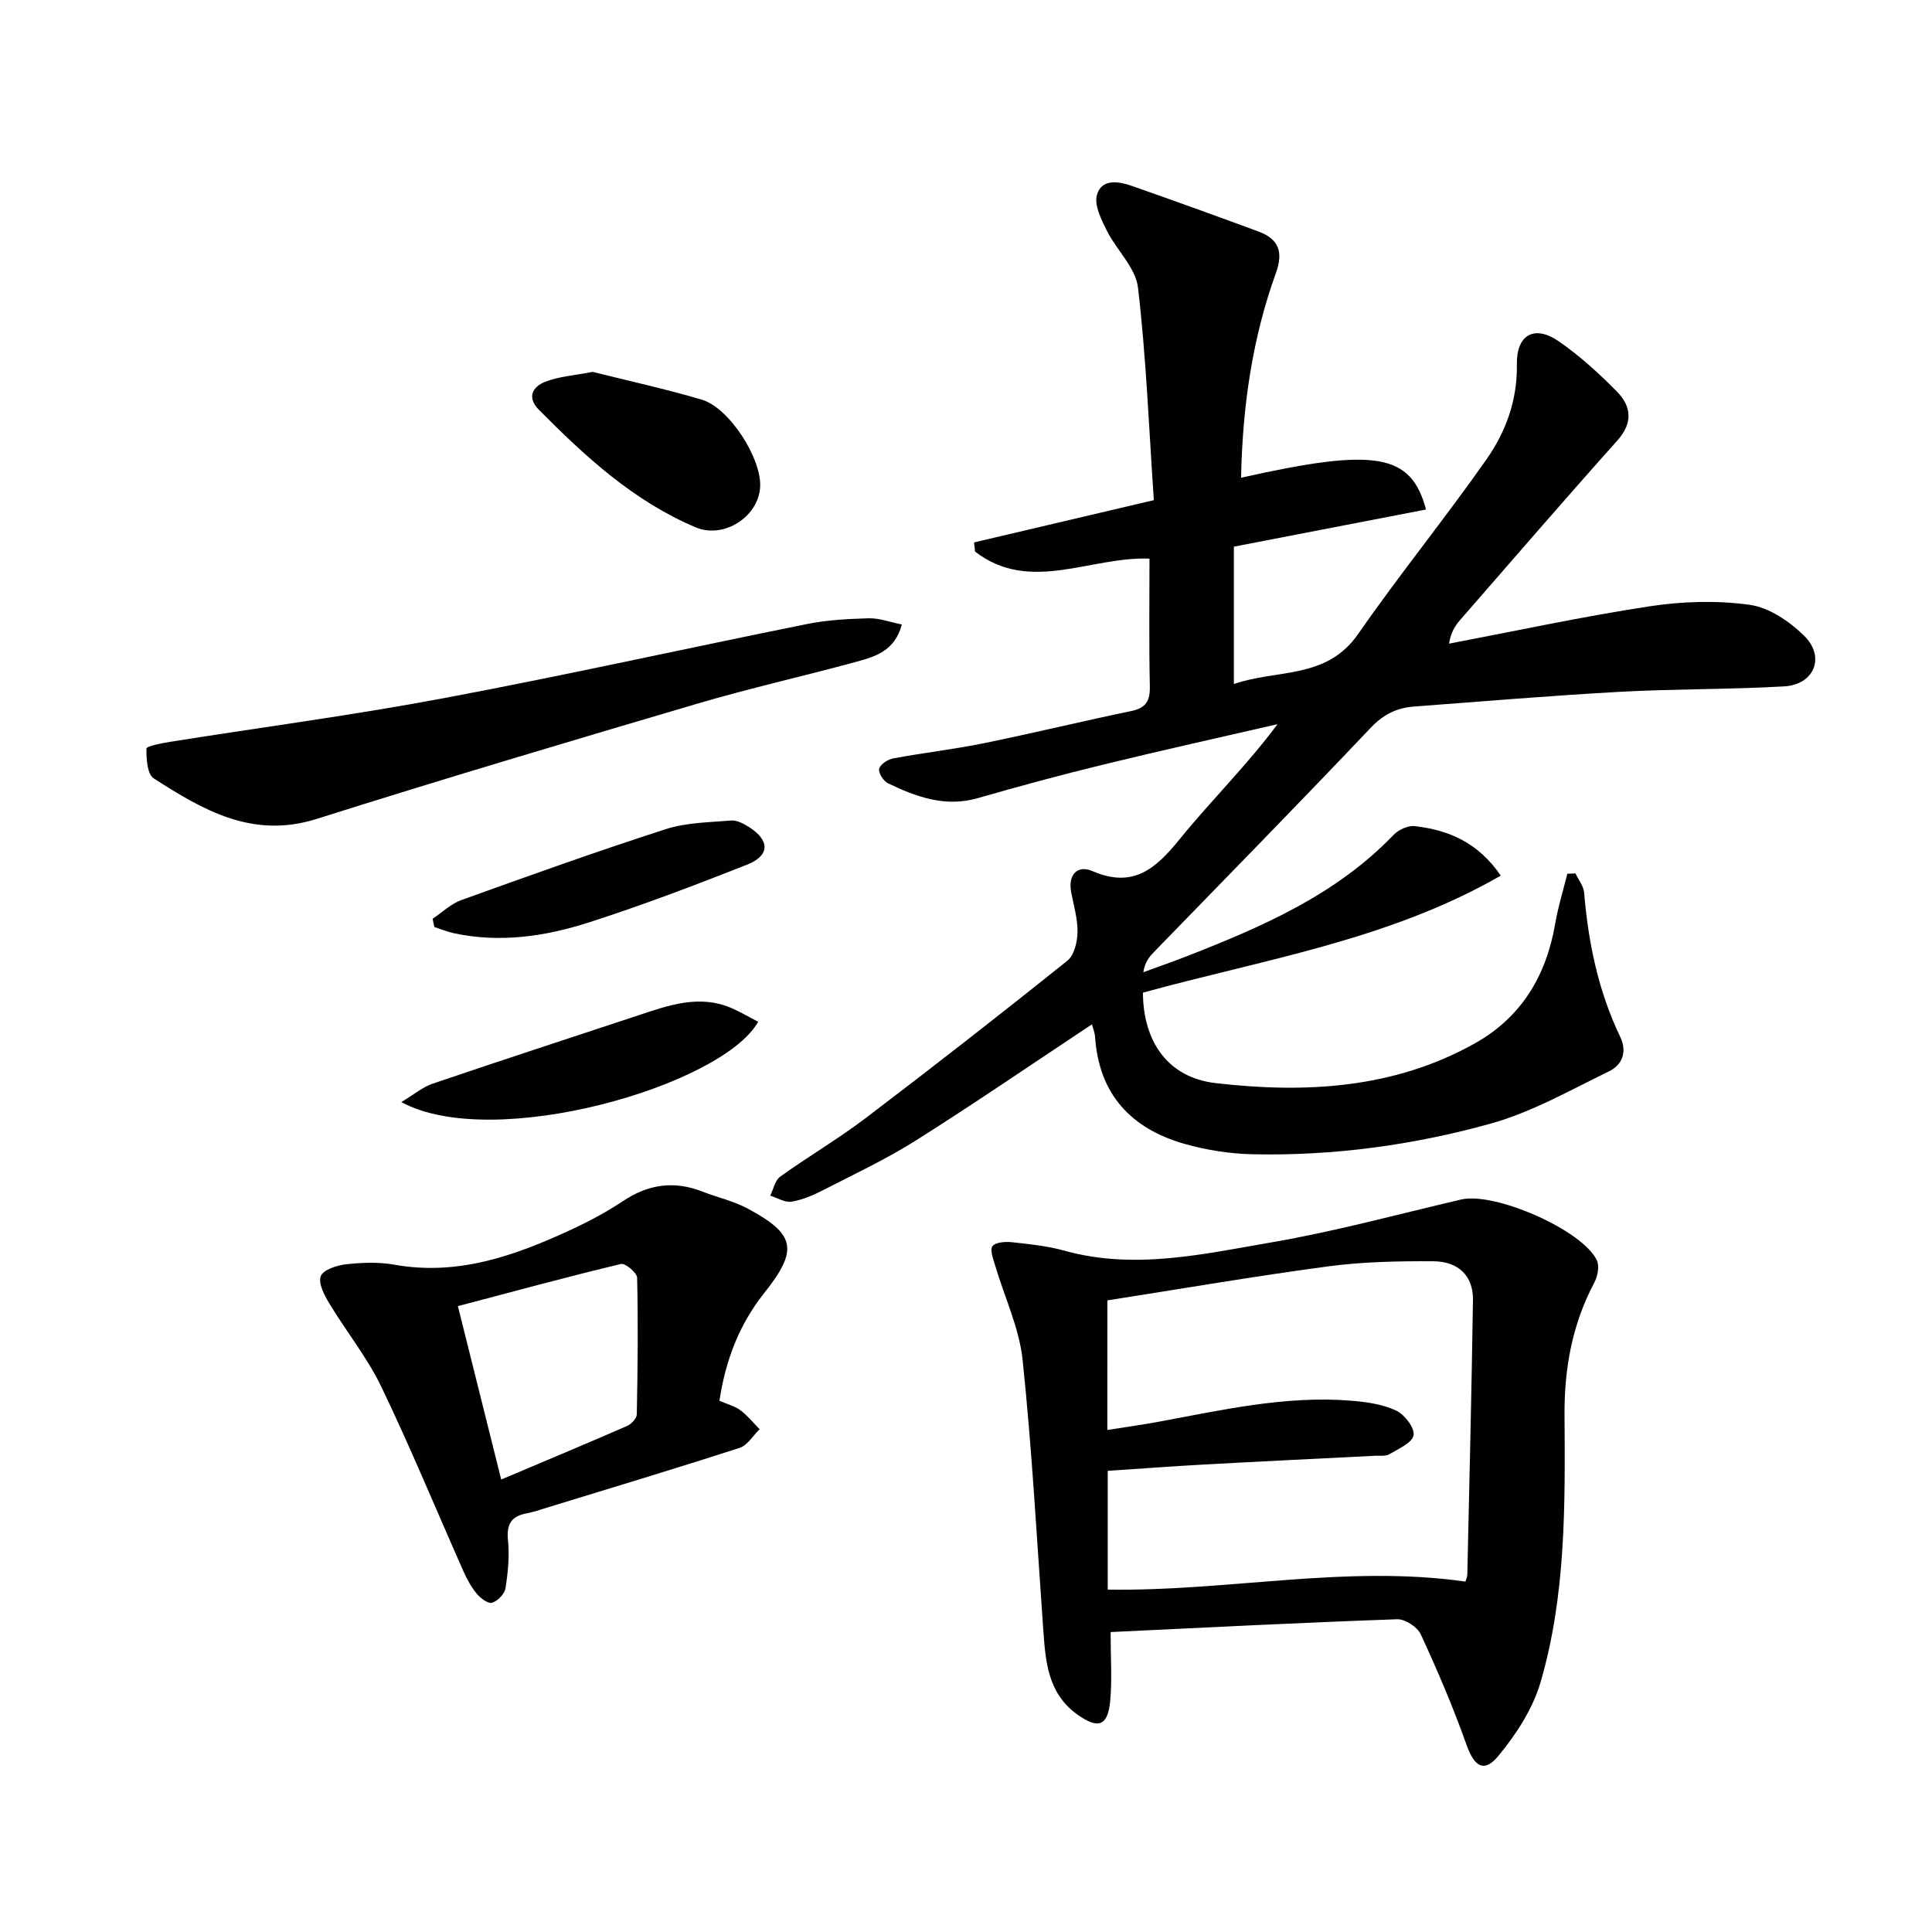
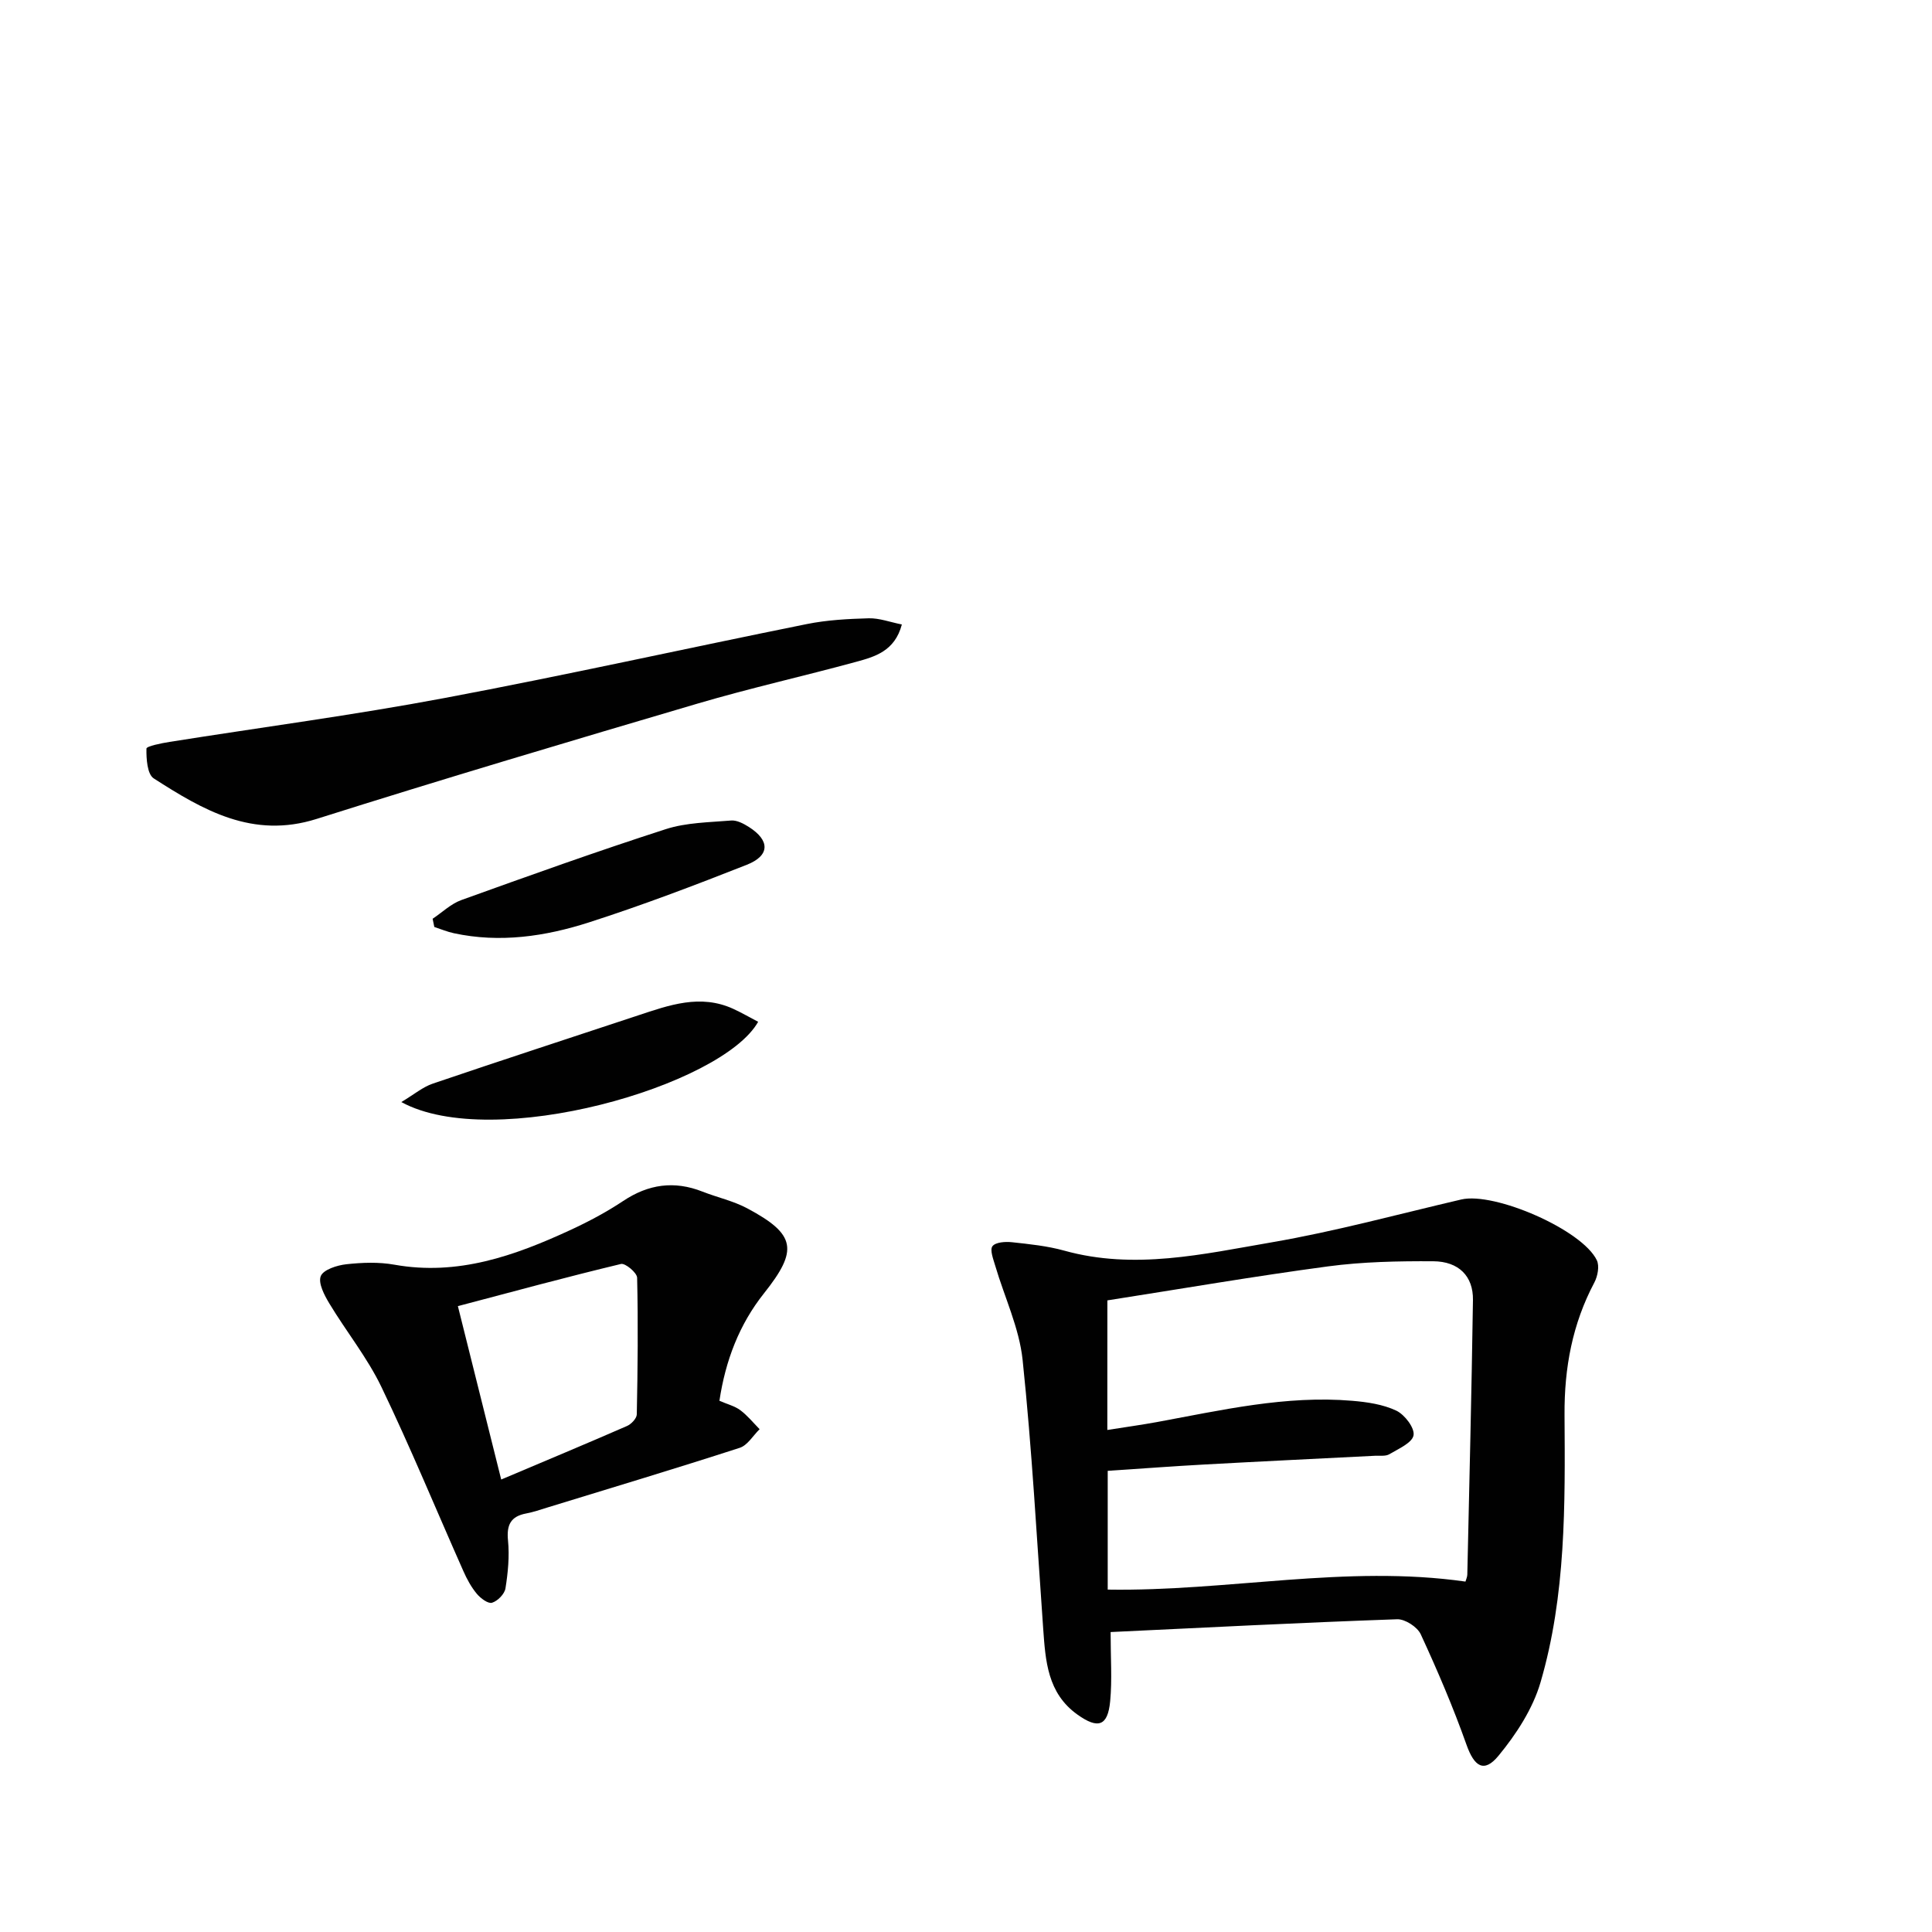
<svg xmlns="http://www.w3.org/2000/svg" enable-background="new 0 0 400 400" viewBox="0 0 400 400">
  <g fill="#010101">
-     <path d="m256.95 98.91c27.73-6.22 35.19-5.1 38.29 6.58-13.23 2.56-26.42 5.11-39.78 7.69v28.44c8.99-3.11 19.16-.9 25.72-10.35 8.53-12.28 17.99-23.91 26.57-36.15 4.01-5.72 6.42-12.26 6.3-19.64-.11-6.24 3.67-8.29 8.73-4.78 4.33 3.01 8.31 6.63 12.01 10.4 2.98 3.04 3.33 6.45.06 10.11-10.98 12.28-21.74 24.75-32.56 37.17-1.04 1.2-1.92 2.55-2.28 4.88 13.83-2.63 27.61-5.61 41.52-7.73 6.79-1.04 13.94-1.25 20.72-.31 4.03.56 8.28 3.45 11.3 6.43 4.43 4.38 2.06 10.11-4.17 10.46-11.29.65-22.63.5-33.92 1.12-14.27.79-28.52 1.98-42.78 3.06-3.55.27-6.32 1.67-8.96 4.46-14.76 15.59-29.81 30.9-44.76 46.31-.99 1.02-1.91 2.1-2.25 4.23 3.04-1.12 6.11-2.18 9.13-3.36 15.55-6.09 30.79-12.68 42.67-25.06 1.02-1.07 2.97-1.99 4.36-1.83 6.97.78 13.11 3.33 17.85 10.25-23.25 13.38-49.2 17.36-74.09 24.23.06 10.07 5.1 17.58 15.08 18.73 18.47 2.13 36.88 1.19 53.69-8.26 9.64-5.42 14.76-14.03 16.6-24.82.59-3.46 1.65-6.85 2.5-10.27.56-.02 1.12-.05 1.69-.07.62 1.33 1.68 2.63 1.79 4 .86 10.34 2.93 20.36 7.44 29.77 1.53 3.18.47 5.87-2.31 7.22-8.02 3.89-15.94 8.43-24.44 10.8-16.02 4.46-32.54 6.71-49.25 6.36-4.77-.1-9.65-.86-14.24-2.17-10.97-3.15-17.65-10.23-18.45-22.08-.06-.93-.45-1.84-.66-2.65-12.24 8.12-24.16 16.28-36.36 23.99-6.16 3.89-12.82 7.01-19.32 10.35-2.05 1.05-4.27 2.01-6.52 2.37-1.37.22-2.93-.79-4.4-1.24.67-1.35.99-3.18 2.07-3.95 5.81-4.17 12.01-7.8 17.7-12.12 14.05-10.67 27.96-21.53 41.73-32.56 1.42-1.13 2.08-3.88 2.12-5.89.05-2.77-.8-5.56-1.32-8.33-.69-3.68 1.37-5.66 4.38-4.36 8.48 3.68 13.16-.51 18.14-6.66 6.45-7.95 13.82-15.16 20.21-23.75-12.03 2.78-24.08 5.44-36.07 8.37-8.71 2.12-17.36 4.46-25.97 6.94-6.78 1.96-12.76-.26-18.64-3.08-.93-.45-2.02-2.21-1.79-3.02.26-.94 1.81-1.92 2.95-2.13 6.2-1.15 12.48-1.87 18.65-3.12 10.23-2.09 20.38-4.56 30.6-6.68 3.08-.64 3.9-2.14 3.83-5.14-.19-8.81-.07-17.62-.07-26.41-12.28-.48-24.75 7.3-36.12-1.46-.07-.63-.13-1.27-.2-1.9 11.95-2.81 23.91-5.62 37.22-8.75-1-14.63-1.57-29.38-3.28-44-.49-4.15-4.48-7.82-6.5-11.88-1.13-2.28-2.6-5.23-2-7.33.98-3.39 4.49-2.81 7.25-1.84 8.76 3.06 17.48 6.22 26.19 9.43 4.18 1.54 5.2 4.2 3.61 8.61-4.88 13.5-6.91 27.58-7.21 42.37z" />
    <path d="m229.94 337.9c0 5.37.33 9.87-.09 14.3-.49 5.2-2.51 5.84-6.8 2.77-6.19-4.43-6.59-11.09-7.07-17.79-1.32-18.56-2.32-37.15-4.26-55.64-.7-6.62-3.76-12.99-5.67-19.49-.4-1.35-1.15-3.29-.57-4.04.65-.84 2.68-.97 4.05-.82 3.63.39 7.31.77 10.81 1.74 14.51 4.04 28.76.72 42.9-1.71 13.22-2.27 26.22-5.83 39.3-8.88 6.9-1.61 25.07 6.29 28.07 12.59.57 1.2.17 3.29-.51 4.59-4.56 8.59-6.24 17.68-6.18 27.39.12 18.61.31 37.35-4.97 55.4-1.6 5.48-5.03 10.75-8.71 15.21-3 3.64-5.02 2.21-6.61-2.27-2.76-7.78-6.02-15.4-9.48-22.89-.7-1.52-3.25-3.17-4.89-3.11-19.91.7-39.8 1.72-59.32 2.65zm-.68-41.84c3.73-.59 6.99-1.04 10.23-1.63 13.39-2.46 26.72-5.58 40.49-4.41 3.1.26 6.36.74 9.11 2.04 1.73.82 3.84 3.59 3.57 5.1-.28 1.57-3.13 2.8-5.01 3.92-.77.46-1.95.27-2.95.32-11.78.6-23.56 1.16-35.34 1.81-6.6.36-13.19.86-20.02 1.31v24.59c24.85.4 49.33-5.19 74.07-1.66.13-.47.36-.94.38-1.41.42-18.96.89-37.93 1.17-56.9.07-4.9-2.92-7.98-8.23-8.01-7.26-.04-14.59.1-21.77 1.06-15.25 2.04-30.41 4.65-45.69 7.04-.01 9.09-.01 17.54-.01 26.83z" />
    <path d="m148.95 290.02c1.67.72 3.18 1.09 4.33 1.95 1.48 1.11 2.68 2.6 3.99 3.93-1.36 1.32-2.5 3.34-4.13 3.86-13.23 4.28-26.56 8.29-39.86 12.37-1.43.44-2.85.94-4.31 1.21-3.23.6-4.12 2.36-3.79 5.62.32 3.26-.01 6.65-.53 9.9-.19 1.17-1.62 2.62-2.78 2.97-.81.25-2.38-.92-3.15-1.85-1.15-1.38-2.05-3.03-2.78-4.69-5.65-12.72-10.95-25.61-16.98-38.15-2.92-6.07-7.26-11.44-10.76-17.25-1.04-1.72-2.36-4.23-1.79-5.68.53-1.34 3.37-2.25 5.29-2.46 3.28-.36 6.72-.49 9.95.09 13.14 2.35 24.92-1.85 36.47-7.19 3.76-1.74 7.46-3.71 10.9-6 5.24-3.49 10.58-4.24 16.42-1.94 3.08 1.21 6.41 1.93 9.3 3.48 10.09 5.39 10.54 8.64 3.45 17.56-5.15 6.47-8 13.98-9.24 22.27zm-45.18 16.3c9.05-3.83 17.58-7.39 26.06-11.09.88-.39 2-1.57 2.01-2.4.19-9.43.29-18.86.07-28.29-.02-1.03-2.45-3.06-3.34-2.85-11.21 2.69-22.34 5.71-33.77 8.73 3.08 12.35 5.92 23.71 8.97 35.9z" />
    <path d="m186.72 129.29c-1.47 5.54-5.6 6.68-9.52 7.75-10.86 2.96-21.87 5.42-32.67 8.6-26.39 7.78-52.76 15.62-78.98 23.91-13.24 4.19-23.51-1.83-33.72-8.39-1.35-.87-1.55-4.06-1.51-6.17.01-.5 3.09-1.12 4.81-1.39 18.97-3.02 38.03-5.53 56.89-9.08 25.07-4.71 49.99-10.27 75-15.31 4.2-.85 8.57-1.08 12.86-1.2 2.19-.05 4.38.79 6.84 1.28z" />
-     <path d="m122.7 76.99c7.24 1.82 14.99 3.51 22.58 5.75 5.75 1.7 12.44 12.23 12.1 18.09-.36 6.22-7.57 10.78-13.32 8.36-12.84-5.41-22.84-14.62-32.47-24.33-2.6-2.62-1.29-4.8 1.28-5.81 2.83-1.12 6.04-1.31 9.83-2.06z" />
    <path d="m83.09 228.17c2.67-1.6 4.45-3.12 6.52-3.82 14.12-4.8 28.3-9.42 42.46-14.11 6.47-2.14 12.92-4.49 19.74-1.37 1.76.81 3.43 1.78 5.16 2.68-7.47 13.28-54.92 26.98-73.88 16.62z" />
    <path d="m89.57 190.22c1.97-1.31 3.78-3.09 5.94-3.87 14.05-5.06 28.11-10.1 42.32-14.68 4.27-1.38 9-1.41 13.54-1.79 1.19-.1 2.58.64 3.67 1.33 4.41 2.8 4.39 5.94-.44 7.84-10.78 4.25-21.63 8.38-32.66 11.92-9.05 2.91-18.45 4.3-27.99 2.24-1.37-.3-2.69-.85-4.03-1.29-.13-.58-.24-1.14-.35-1.7z" />
  </g>
</svg>